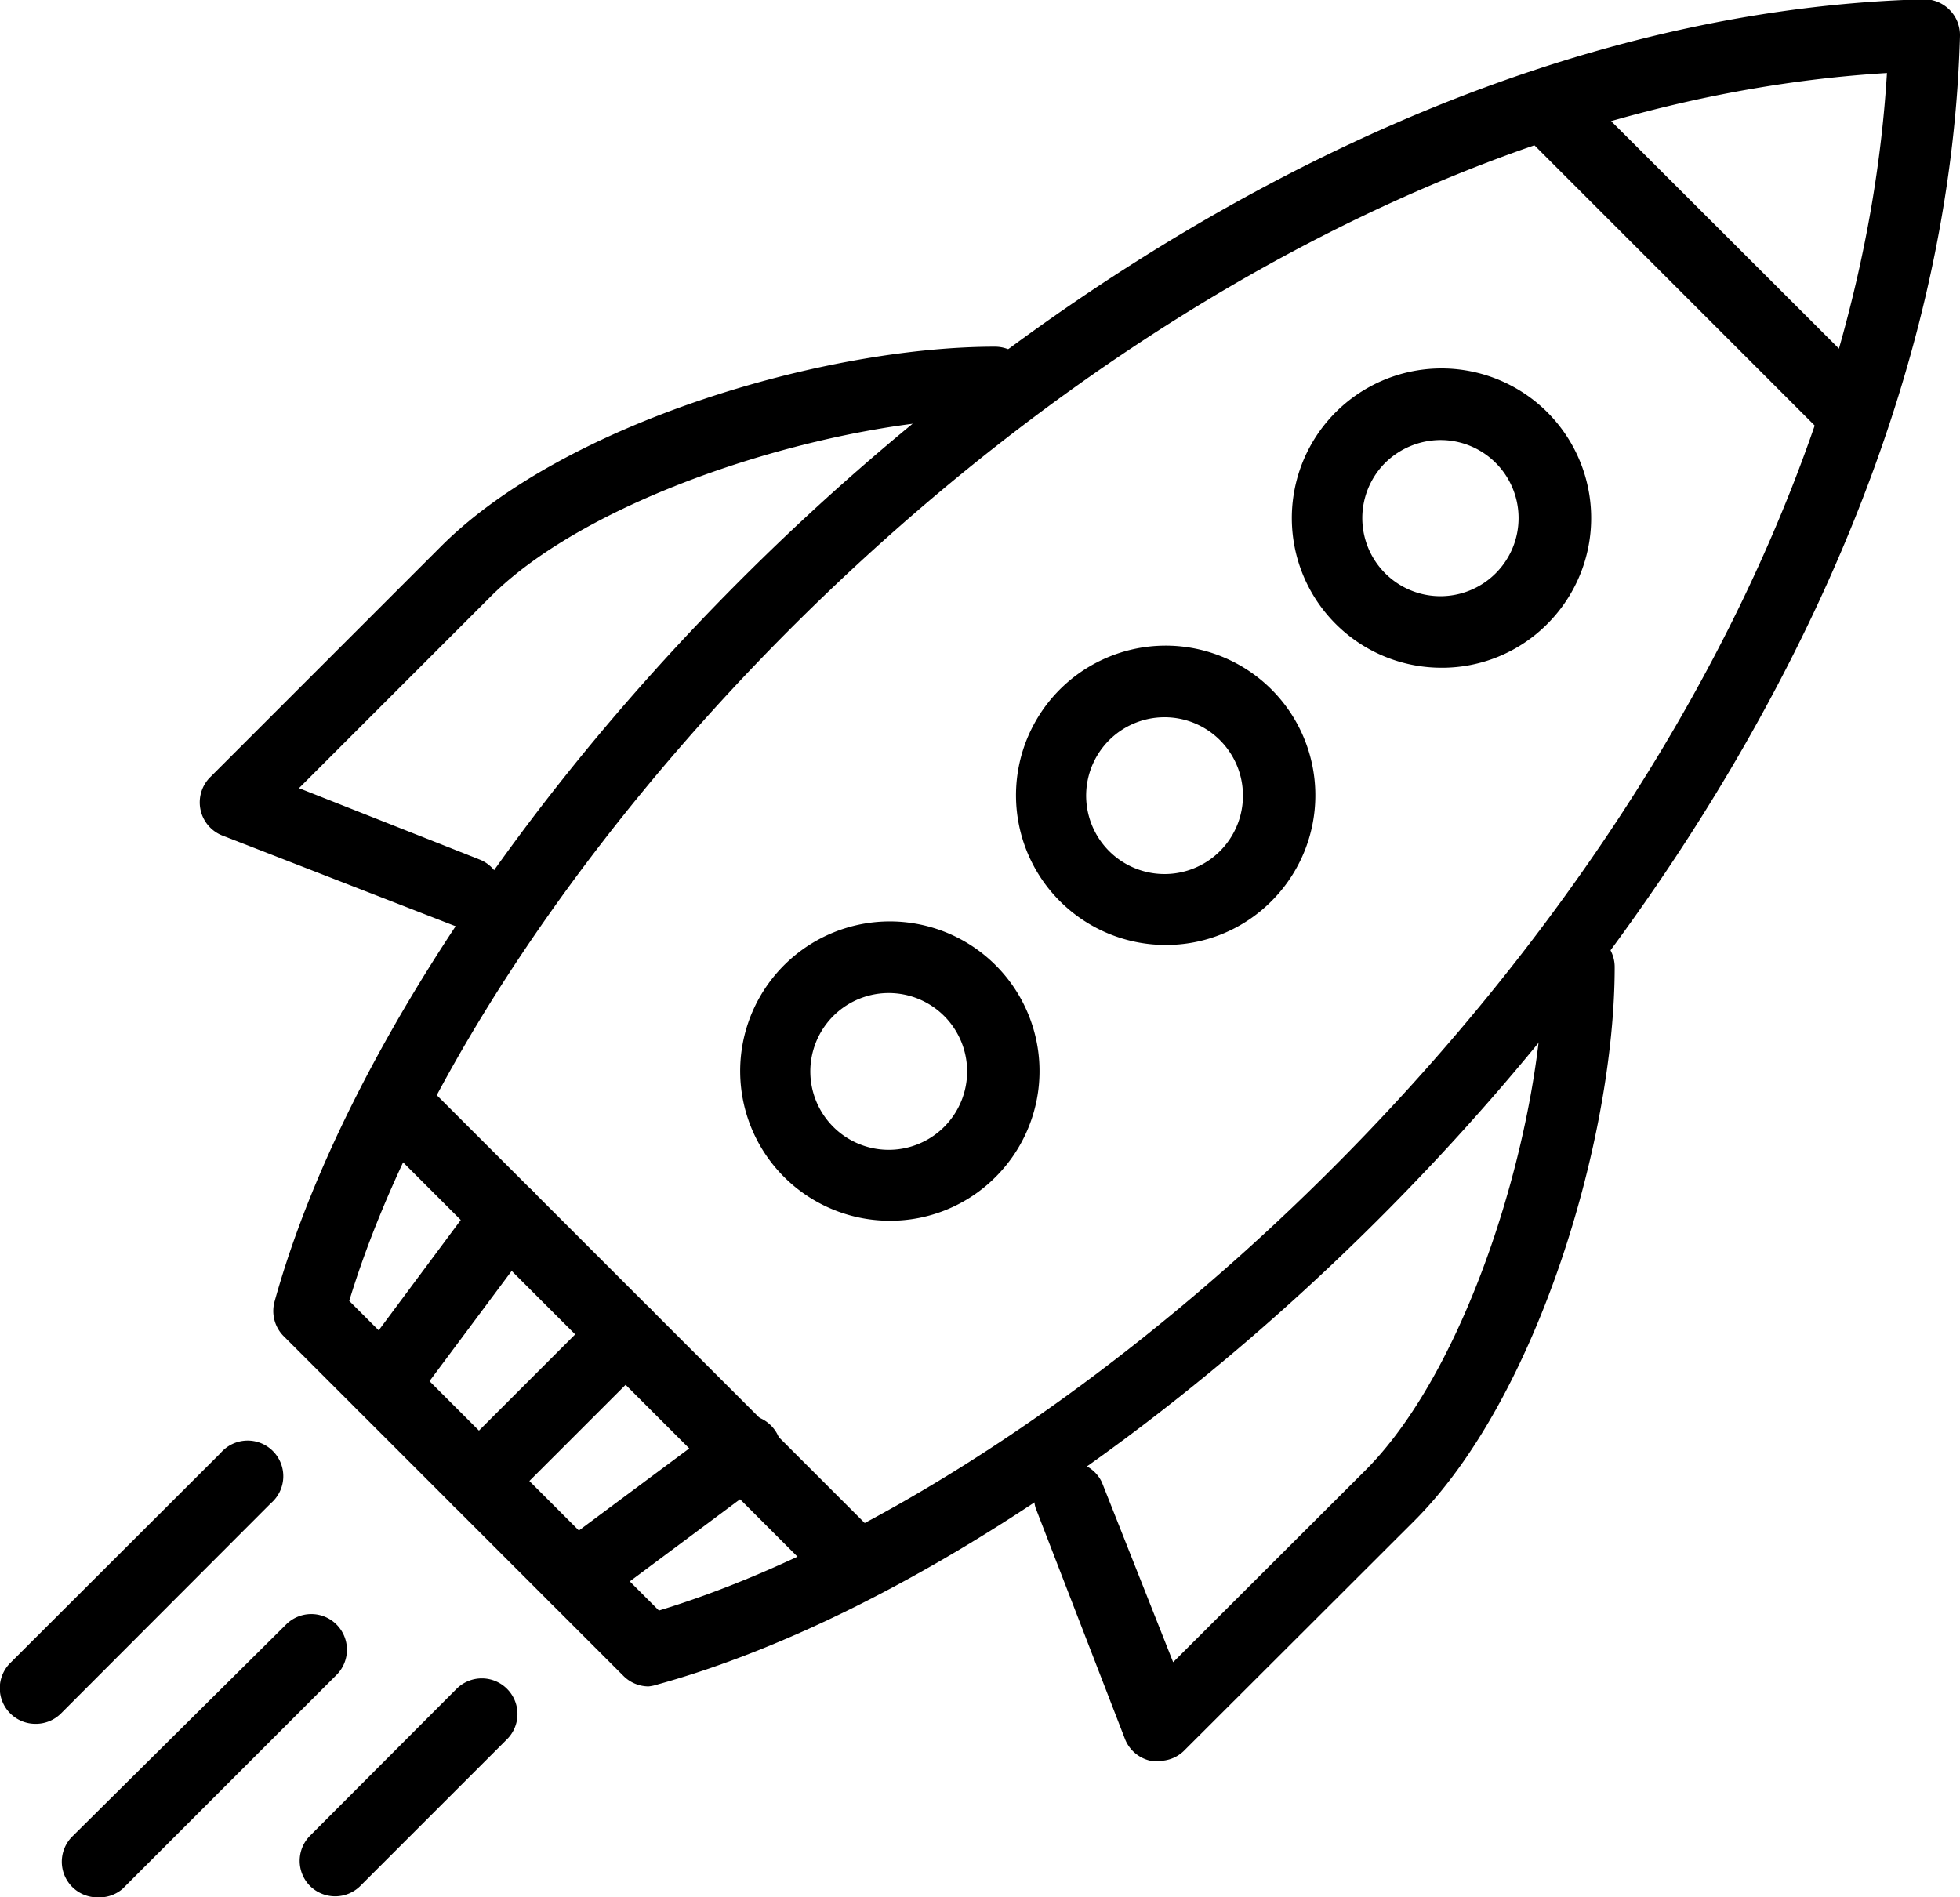
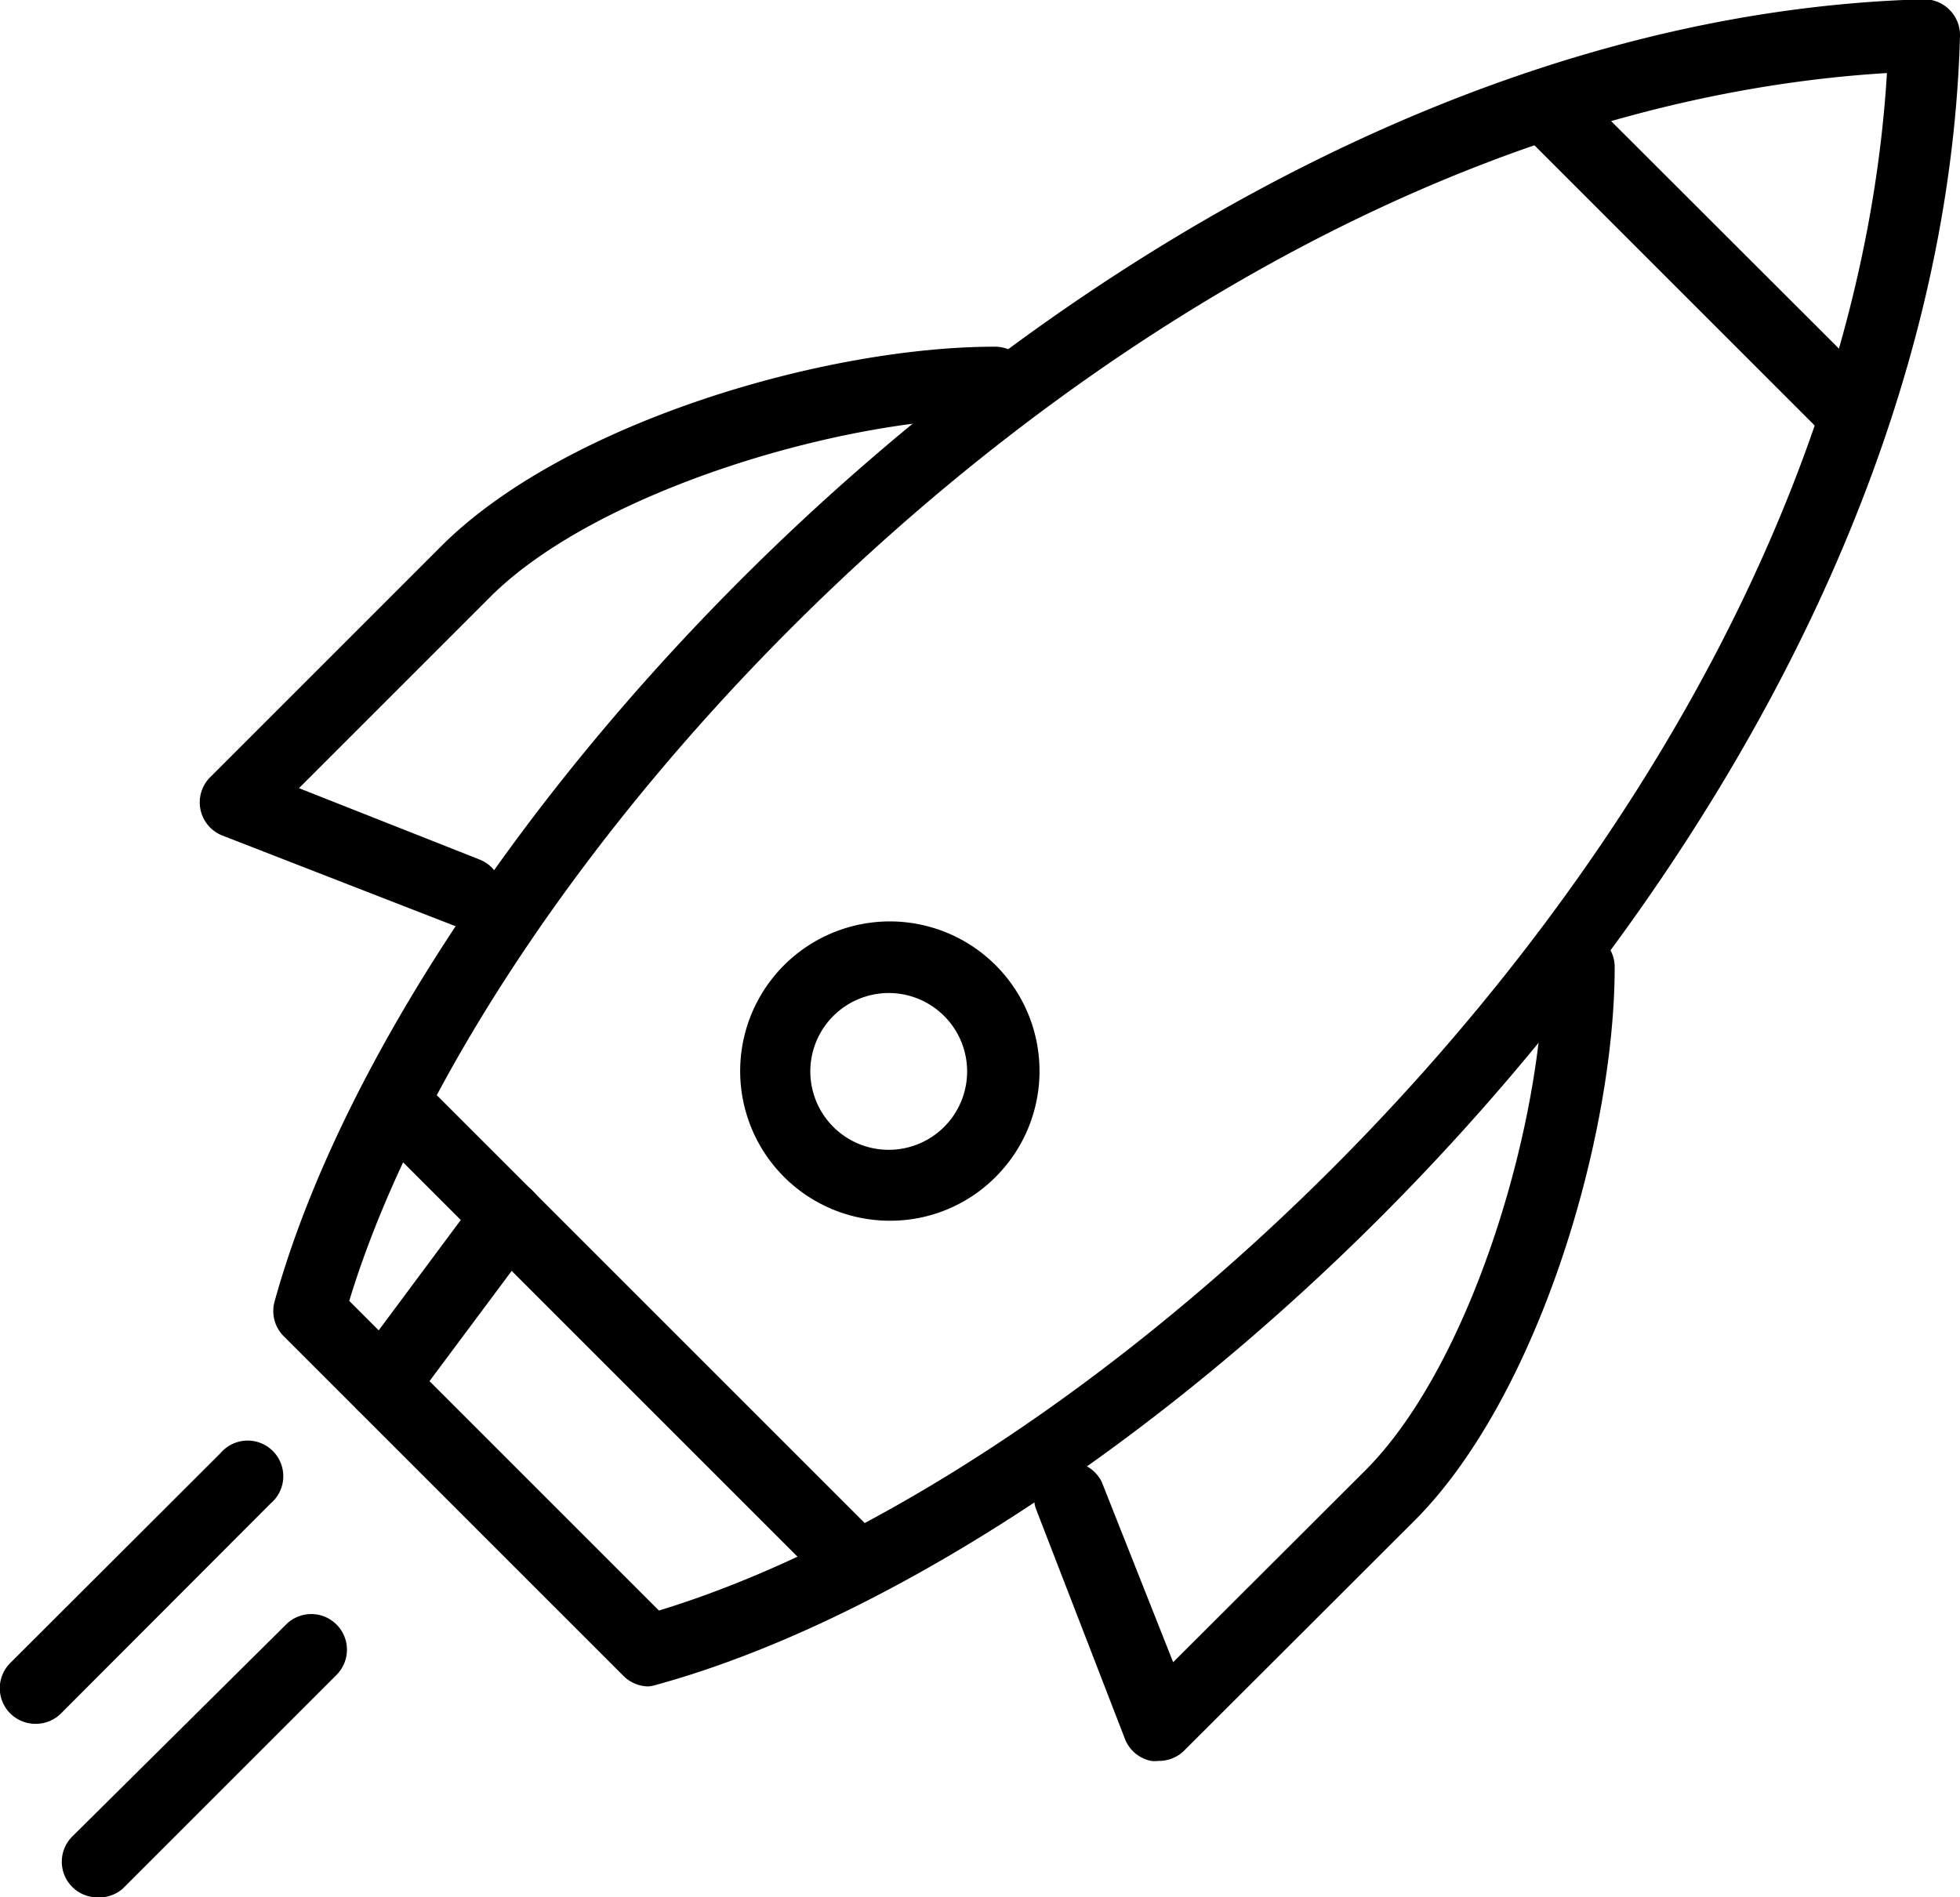
<svg xmlns="http://www.w3.org/2000/svg" id="Layer_1" data-name="Layer 1" viewBox="0 0 55 53.25">
  <title>18_icon</title>
-   <path d="M1882.68,411a4.2,4.2,0,1,1,3-1.23h0A4.16,4.16,0,0,1,1882.68,411Zm2.26-1.94h0Zm-2.26-4.45a2.22,2.22,0,0,0-1.55.64,2.19,2.19,0,1,0,3.1,3.1h0a2.19,2.19,0,0,0-1.55-3.74Z" transform="translate(-1842.26 -392.26)" />
-   <path d="M1874.94,418.78a4.2,4.2,0,1,1,3-1.23h0A4.17,4.17,0,0,1,1874.94,418.78Zm2.26-1.94h0Zm-2.26-4.45a2.2,2.2,0,1,0,1.55.64A2.2,2.2,0,0,0,1874.94,412.39Z" transform="translate(-1842.26 -392.26)" />
  <path d="M1867.2,426.52a4.2,4.2,0,1,1,3-1.23h0A4.17,4.17,0,0,1,1867.2,426.52Zm2.26-1.94Zm-2.26-4.45a2.2,2.2,0,1,0,1.55.64A2.2,2.2,0,0,0,1867.2,420.13Z" transform="translate(-1842.26 -392.26)" />
  <path d="M1860.46,439.59a1,1,0,0,1-.71-.3l-9.52-9.52a1,1,0,0,1-.26-1c3.92-14.14,24.37-35.92,46.26-36.53a1,1,0,0,1,.74.3,1,1,0,0,1,.29.73c-.61,21.89-22.39,42.34-36.53,46.26A1.26,1.26,0,0,1,1860.46,439.59Zm-8.4-10.82,8.69,8.69c13.35-4.06,33.23-22.84,34.46-43.15C1874.9,395.54,1856.12,415.43,1852.06,428.77Z" transform="translate(-1842.26 -392.26)" />
  <path d="M1855.35,418.3a1,1,0,0,1-.37-.07l-6.48-2.52a1,1,0,0,1-.34-1.64l6.47-6.47c3.46-3.47,10.77-5.61,15.55-5.61a1,1,0,0,1,0,2c-4.31,0-11.18,2.06-14.14,5l-5.39,5.39,5.06,2a1,1,0,0,1,.57,1.3A1,1,0,0,1,1855.35,418.3Z" transform="translate(-1842.26 -392.26)" />
  <path d="M1874.77,441.68a.75.75,0,0,1-.21,0,1,1,0,0,1-.73-.61l-2.51-6.49a1,1,0,0,1,1.86-.72l2,5.05,5.39-5.38c3-3,5-9.83,5-14.13a1,1,0,1,1,2,0c0,4.77-2.15,12.07-5.62,15.54l-6.48,6.47A1,1,0,0,1,1874.77,441.68Z" transform="translate(-1842.26 -392.26)" />
  <path d="M1894.1,404.7a1,1,0,0,1-.71-.29l-8.28-8.28a1,1,0,0,1,0-1.41,1,1,0,0,1,1.42,0l8.28,8.27a1,1,0,0,1,0,1.42A1,1,0,0,1,1894.1,404.7Z" transform="translate(-1842.26 -392.26)" />
  <path d="M1865.83,436.73a1,1,0,0,1-.7-.29l-12-12a1,1,0,0,1,0-1.42,1,1,0,0,1,1.41,0l12,12a1,1,0,0,1-.71,1.71Z" transform="translate(-1842.26 -392.26)" />
  <path d="M1845,445.51a1,1,0,0,1-.71-.29,1,1,0,0,1,0-1.42l6-5.95a1,1,0,0,1,1.41,0,1,1,0,0,1,0,1.42l-6,6A1,1,0,0,1,1845,445.51Z" transform="translate(-1842.26 -392.26)" />
-   <path d="M1851.66,445.48a1,1,0,0,1-.7-.29,1,1,0,0,1,0-1.41l4.11-4.12a1,1,0,0,1,1.42,0,1,1,0,0,1,0,1.41l-4.12,4.12A1,1,0,0,1,1851.66,445.48Z" transform="translate(-1842.26 -392.26)" />
  <path d="M1843.26,440.64a1,1,0,0,1-.71-.29,1,1,0,0,1,0-1.42l5.9-5.89a1,1,0,1,1,1.41,1.41l-5.89,5.9A1,1,0,0,1,1843.26,440.64Z" transform="translate(-1842.26 -392.26)" />
-   <path d="M1855.7,434.82a1,1,0,0,1-.71-.29,1,1,0,0,1,0-1.41l4.12-4.12a1,1,0,0,1,1.41,0,1,1,0,0,1,0,1.42l-4.11,4.11A1,1,0,0,1,1855.7,434.82Z" transform="translate(-1842.26 -392.26)" />
  <path d="M1853,432.11a1,1,0,0,1-.6-.19,1,1,0,0,1-.2-1.4l3.51-4.72a1,1,0,1,1,1.6,1.2l-3.51,4.71A1,1,0,0,1,1853,432.11Z" transform="translate(-1842.26 -392.26)" />
-   <path d="M1858.41,437.53a1,1,0,0,1-.8-.4,1,1,0,0,1,.2-1.4l4.72-3.51a1,1,0,1,1,1.19,1.6l-4.71,3.51A1,1,0,0,1,1858.41,437.53Z" transform="translate(-1842.26 -392.26)" />
</svg>